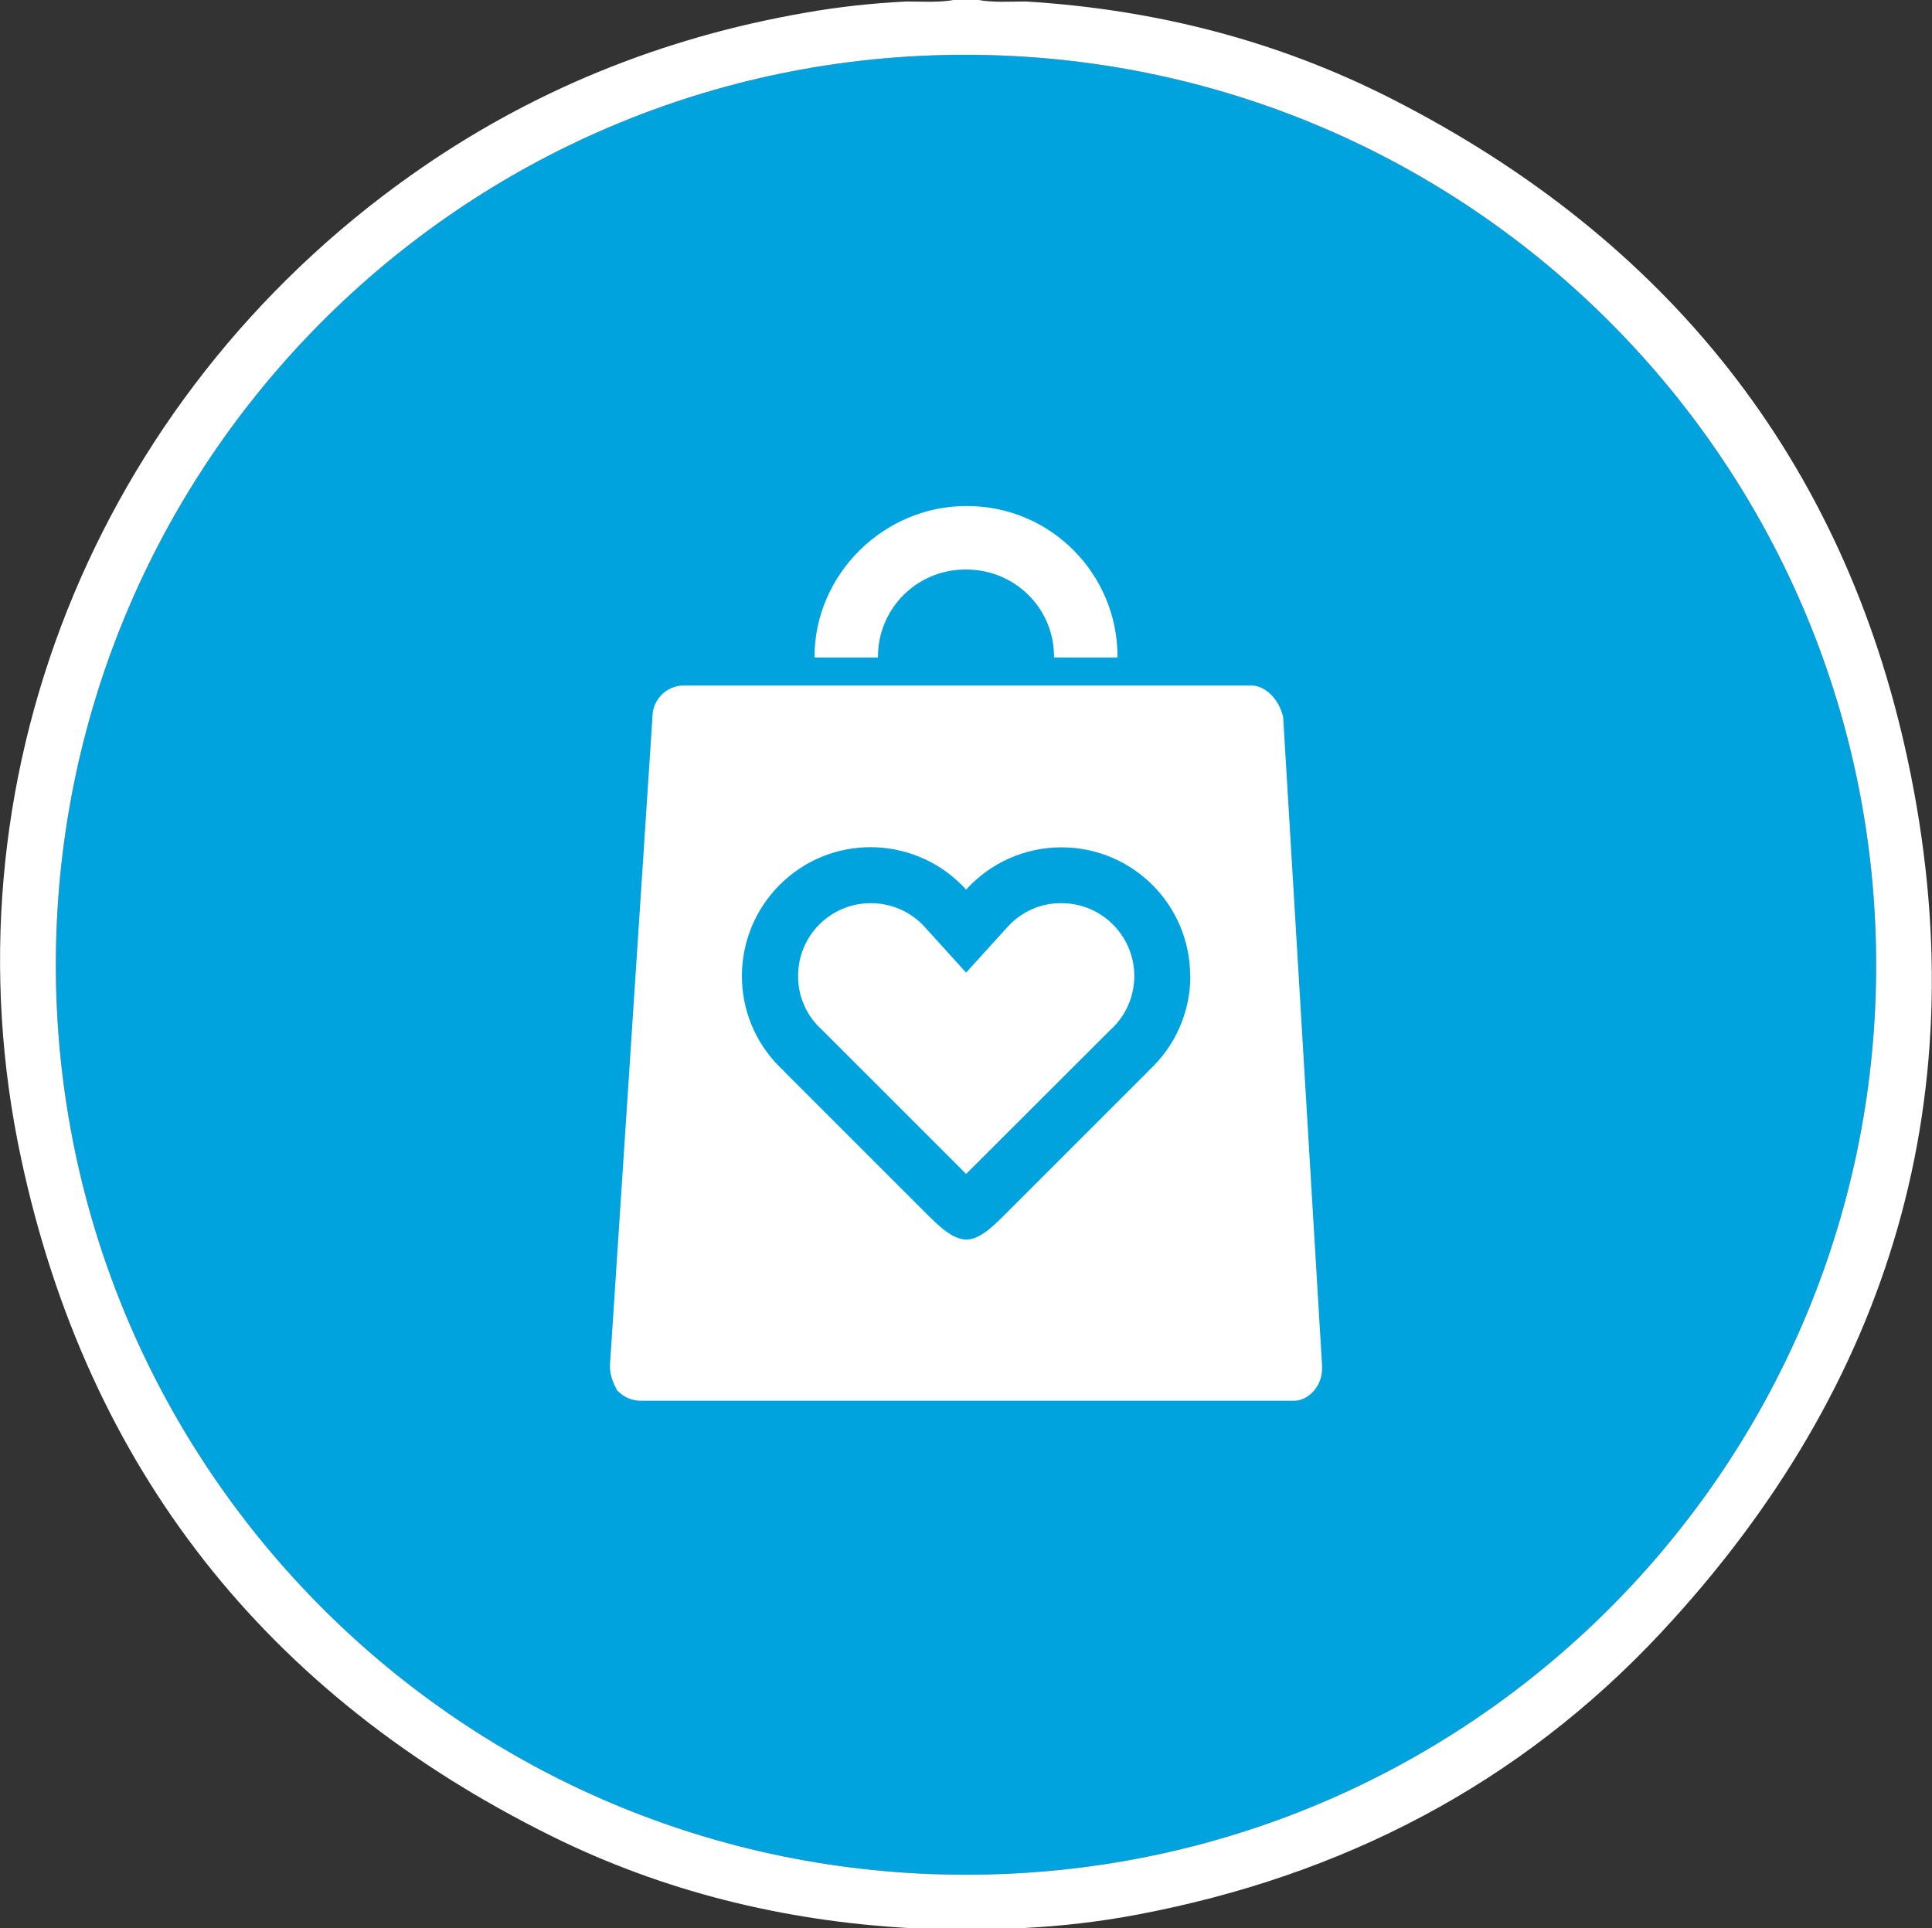
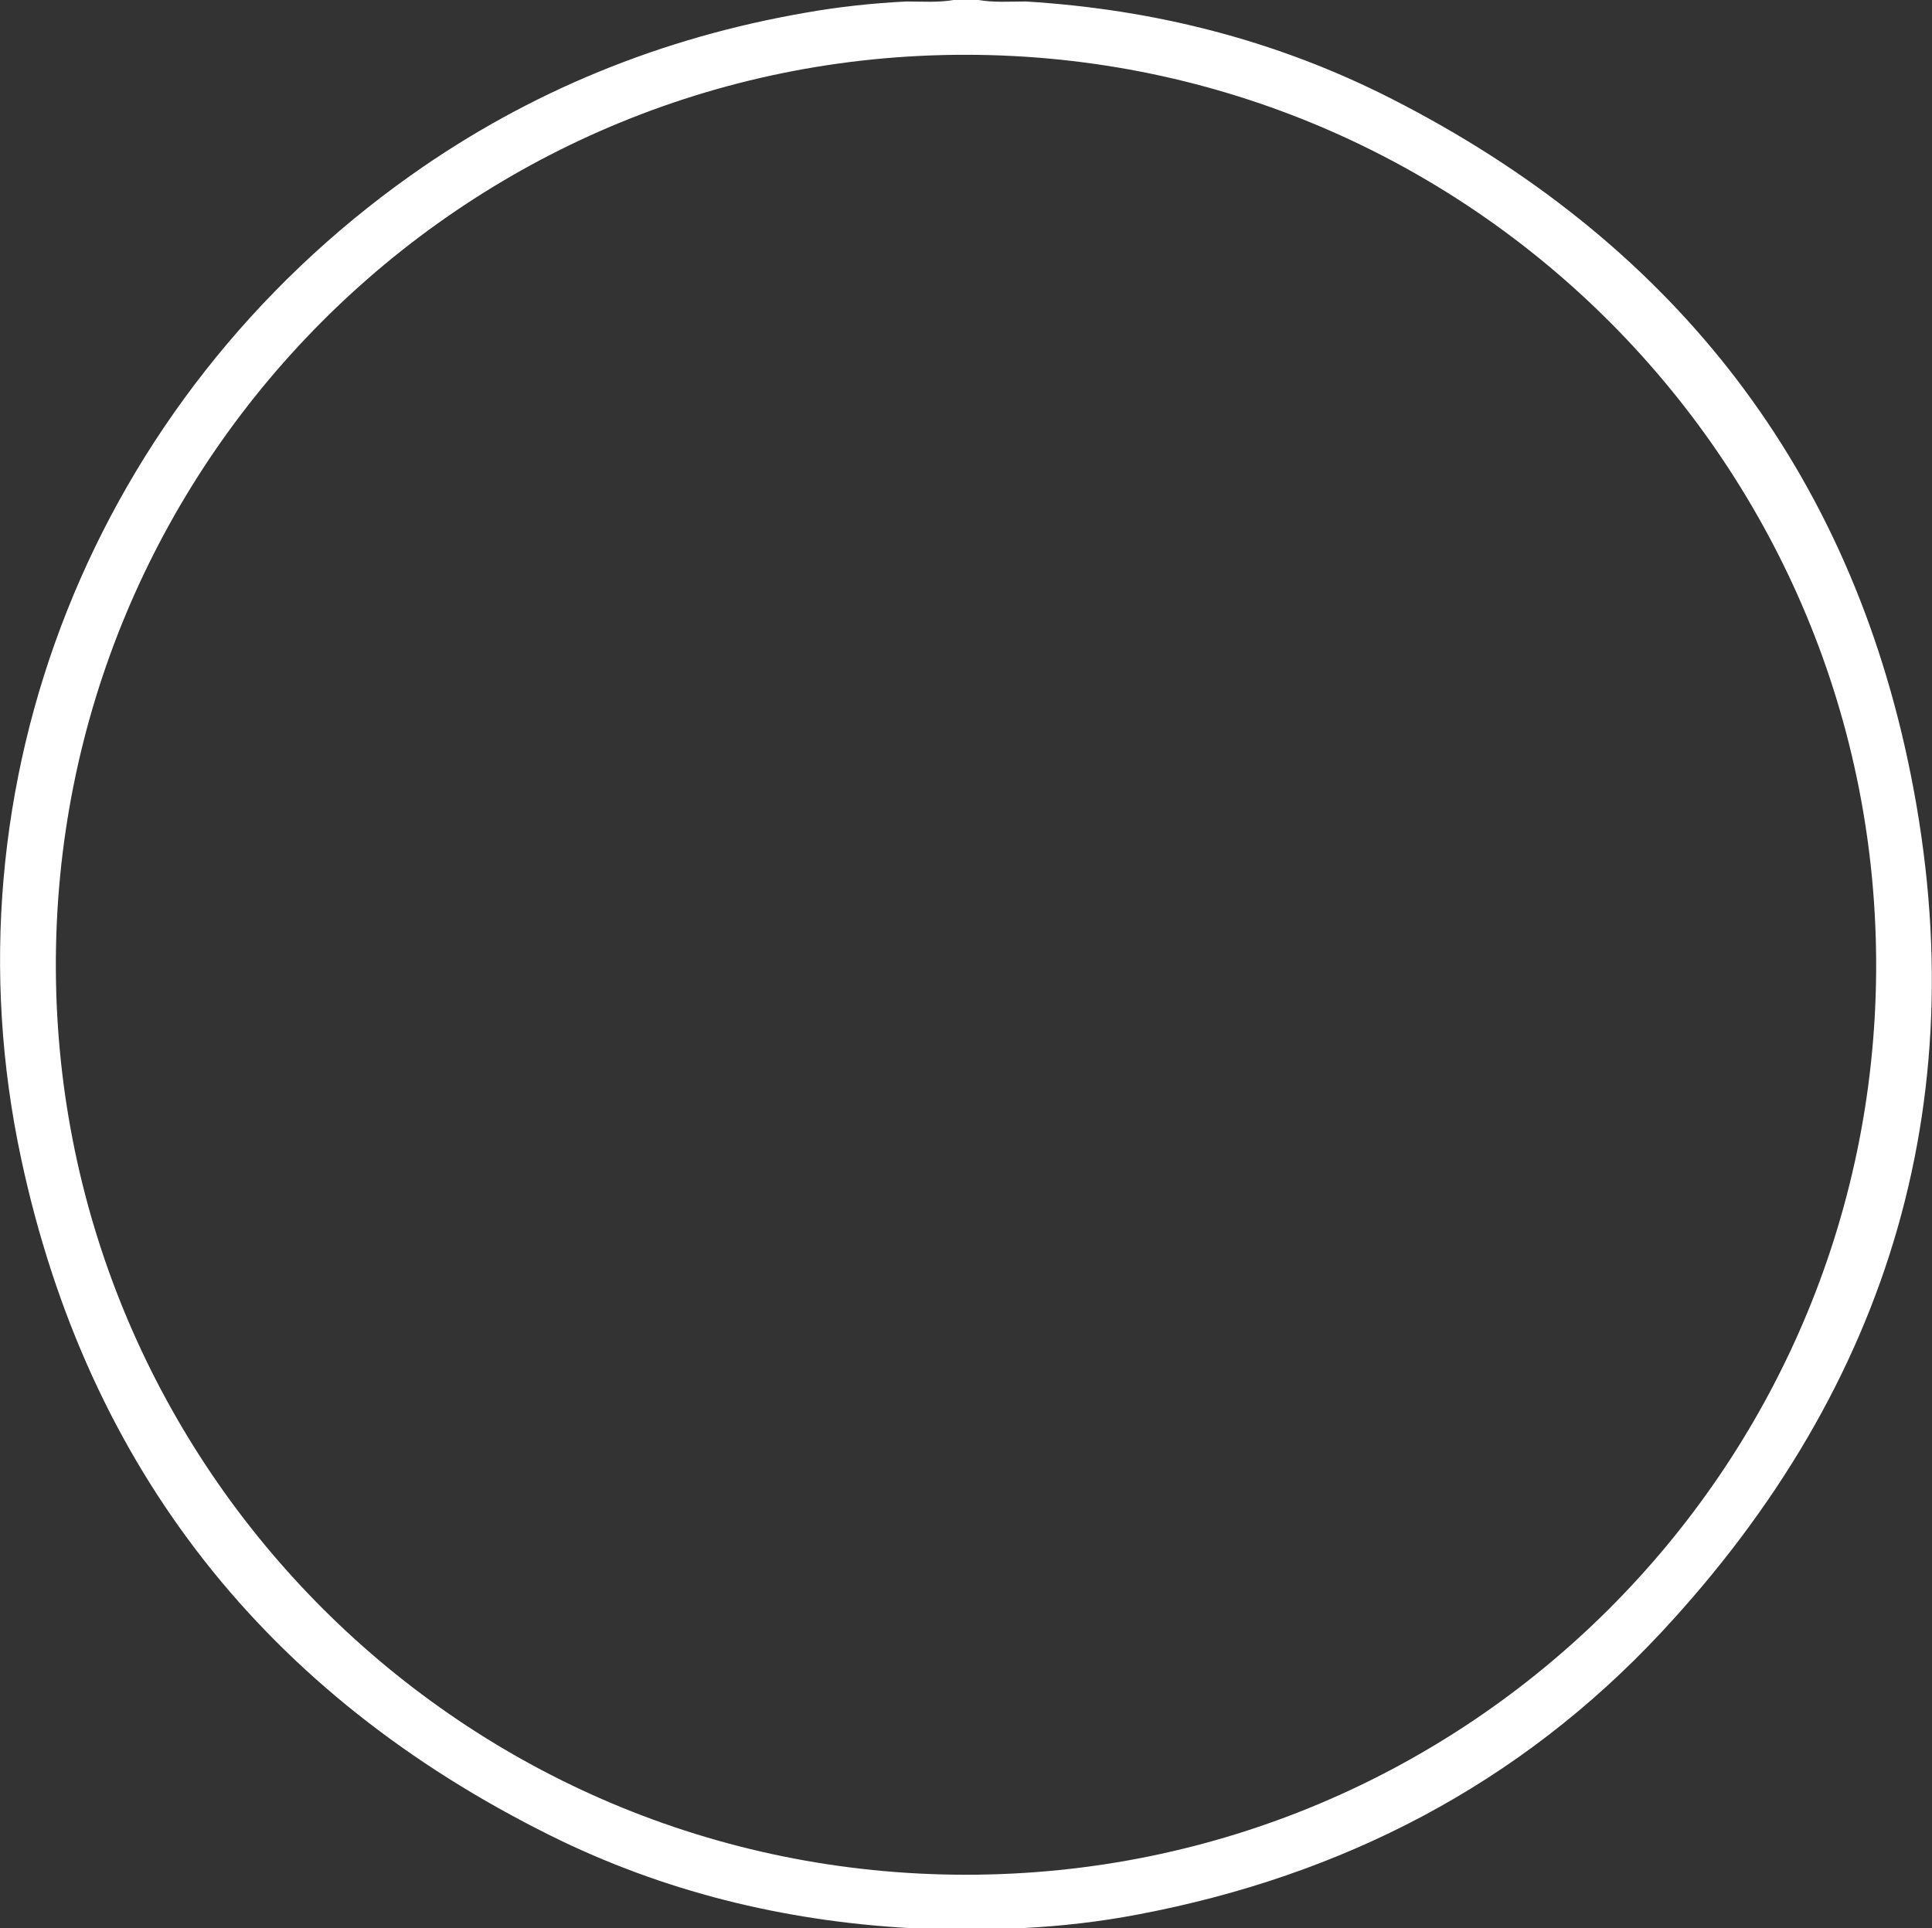
<svg xmlns="http://www.w3.org/2000/svg" version="1.1" id="Ebene_1" x="0px" y="0px" viewBox="0 0 909.7 907.9" style="enable-background:new 0 0 909.7 907.9;" xml:space="preserve">
  <rect x="0" y="0" width="909.7" height="907.9" fill="#333333" stroke="none" />
  <style type="text/css">
	.st0{fill:#00A3DE;}
	.st1{fill:#FFFFFF;}
	.st2{fill-rule:evenodd;clip-rule:evenodd;fill:#FFFFFF;}
</style>
-   <path class="st0" d="M454.9,882.8c236.6,0,427-191.1,428.5-425.5c1.5-237-190-431.1-428.2-431.5S25.2,219.3,26.3,456.4  C27.4,691.2,217.9,882.8,454.9,882.8z" />
  <title>icon_ablauf_1</title>
  <path class="st1" d="M481.9,907.9h-54.1c-59-3.4-115.5-17.2-168.5-43.5C125.5,798,41.3,691.7,10,545.8  C-28,368.9,44.6,188.1,193.4,82.6c56-39.7,118.2-64.9,185.8-76.6c15.7-2.8,31.7-4.5,47.6-5.3c7.6,0,15.2,0.6,22.8-0.8h10.6  c7.5,1.4,15.2,0.8,22.8,0.8c60.6,3.7,118.3,18.3,172.4,45.9C784.7,112.5,868,216.1,898.3,358c33.3,156-7.3,294-116.1,410.7  C715.4,840.3,632,883.3,535.9,901.5C518.1,904.9,500,907,481.9,907.9z M454.9,882.8c236.6,0,427-191.1,428.5-425.5  c1.5-237-190-431.1-428.2-431.5S25.2,219.3,26.3,456.4C27.4,691.2,217.9,882.8,454.9,882.8z" />
-   <path class="st2" d="M454.8,268.2c22.7-0.2,41.3,17.9,41.5,40.6c0,0.3,0,0.5,0,0.8h29.9c0.2-39.1-31.3-71.1-70.4-71.3  c-0.3,0-0.7,0-1,0c-38.1,0-71.3,31.6-71.3,71.3h29.9c-0.2-22.7,18-41.2,40.7-41.4C454.3,268.1,454.5,268.1,454.8,268.2L454.8,268.2z   M622.5,643l-18.3-305.1c-1.7-8.3-8.2-15.1-15.1-15.1H322c-8.2,0-14.8,6.7-14.8,14.9c0,0.1,0,0.1,0,0.2l-20,305.1  c0,5,1.6,8.2,3.3,11.6c3.3,3.3,6.6,5,11.5,5h307.3c6.6,0,13.2-6.7,13.2-15L622.5,643L622.5,643z M560.4,459.6  c0-33.5-27.1-60.6-60.6-60.6c-17.1,0-33.4,7.2-44.9,19.9c-22.5-24.8-60.8-26.8-85.6-4.3s-26.8,60.8-4.3,85.6  c1.4,1.5,2.8,2.9,4.3,4.3h-0.1l66,66c6.6,6.6,13.2,13.2,19.8,13.2s13.1-6.7,19.7-13.3l66-66h-0.1c12.7-11.5,19.9-27.8,19.9-44.9  L560.4,459.6z M456,551.7l-1.1,1.1l-1.1-1.1L387,484.9c-7.2-6.5-11.3-15.7-11.2-25.4c0-18.9,15.3-34.2,34.2-34.2  c9.7,0,18.9,4,25.4,11.2l19.5,21.5l19.5-21.5c6.5-7.2,15.7-11.3,25.4-11.2c18.9,0,34.2,15.3,34.3,34.2c0,9.7-4,18.9-11.2,25.4  L456,551.7z" />
</svg>